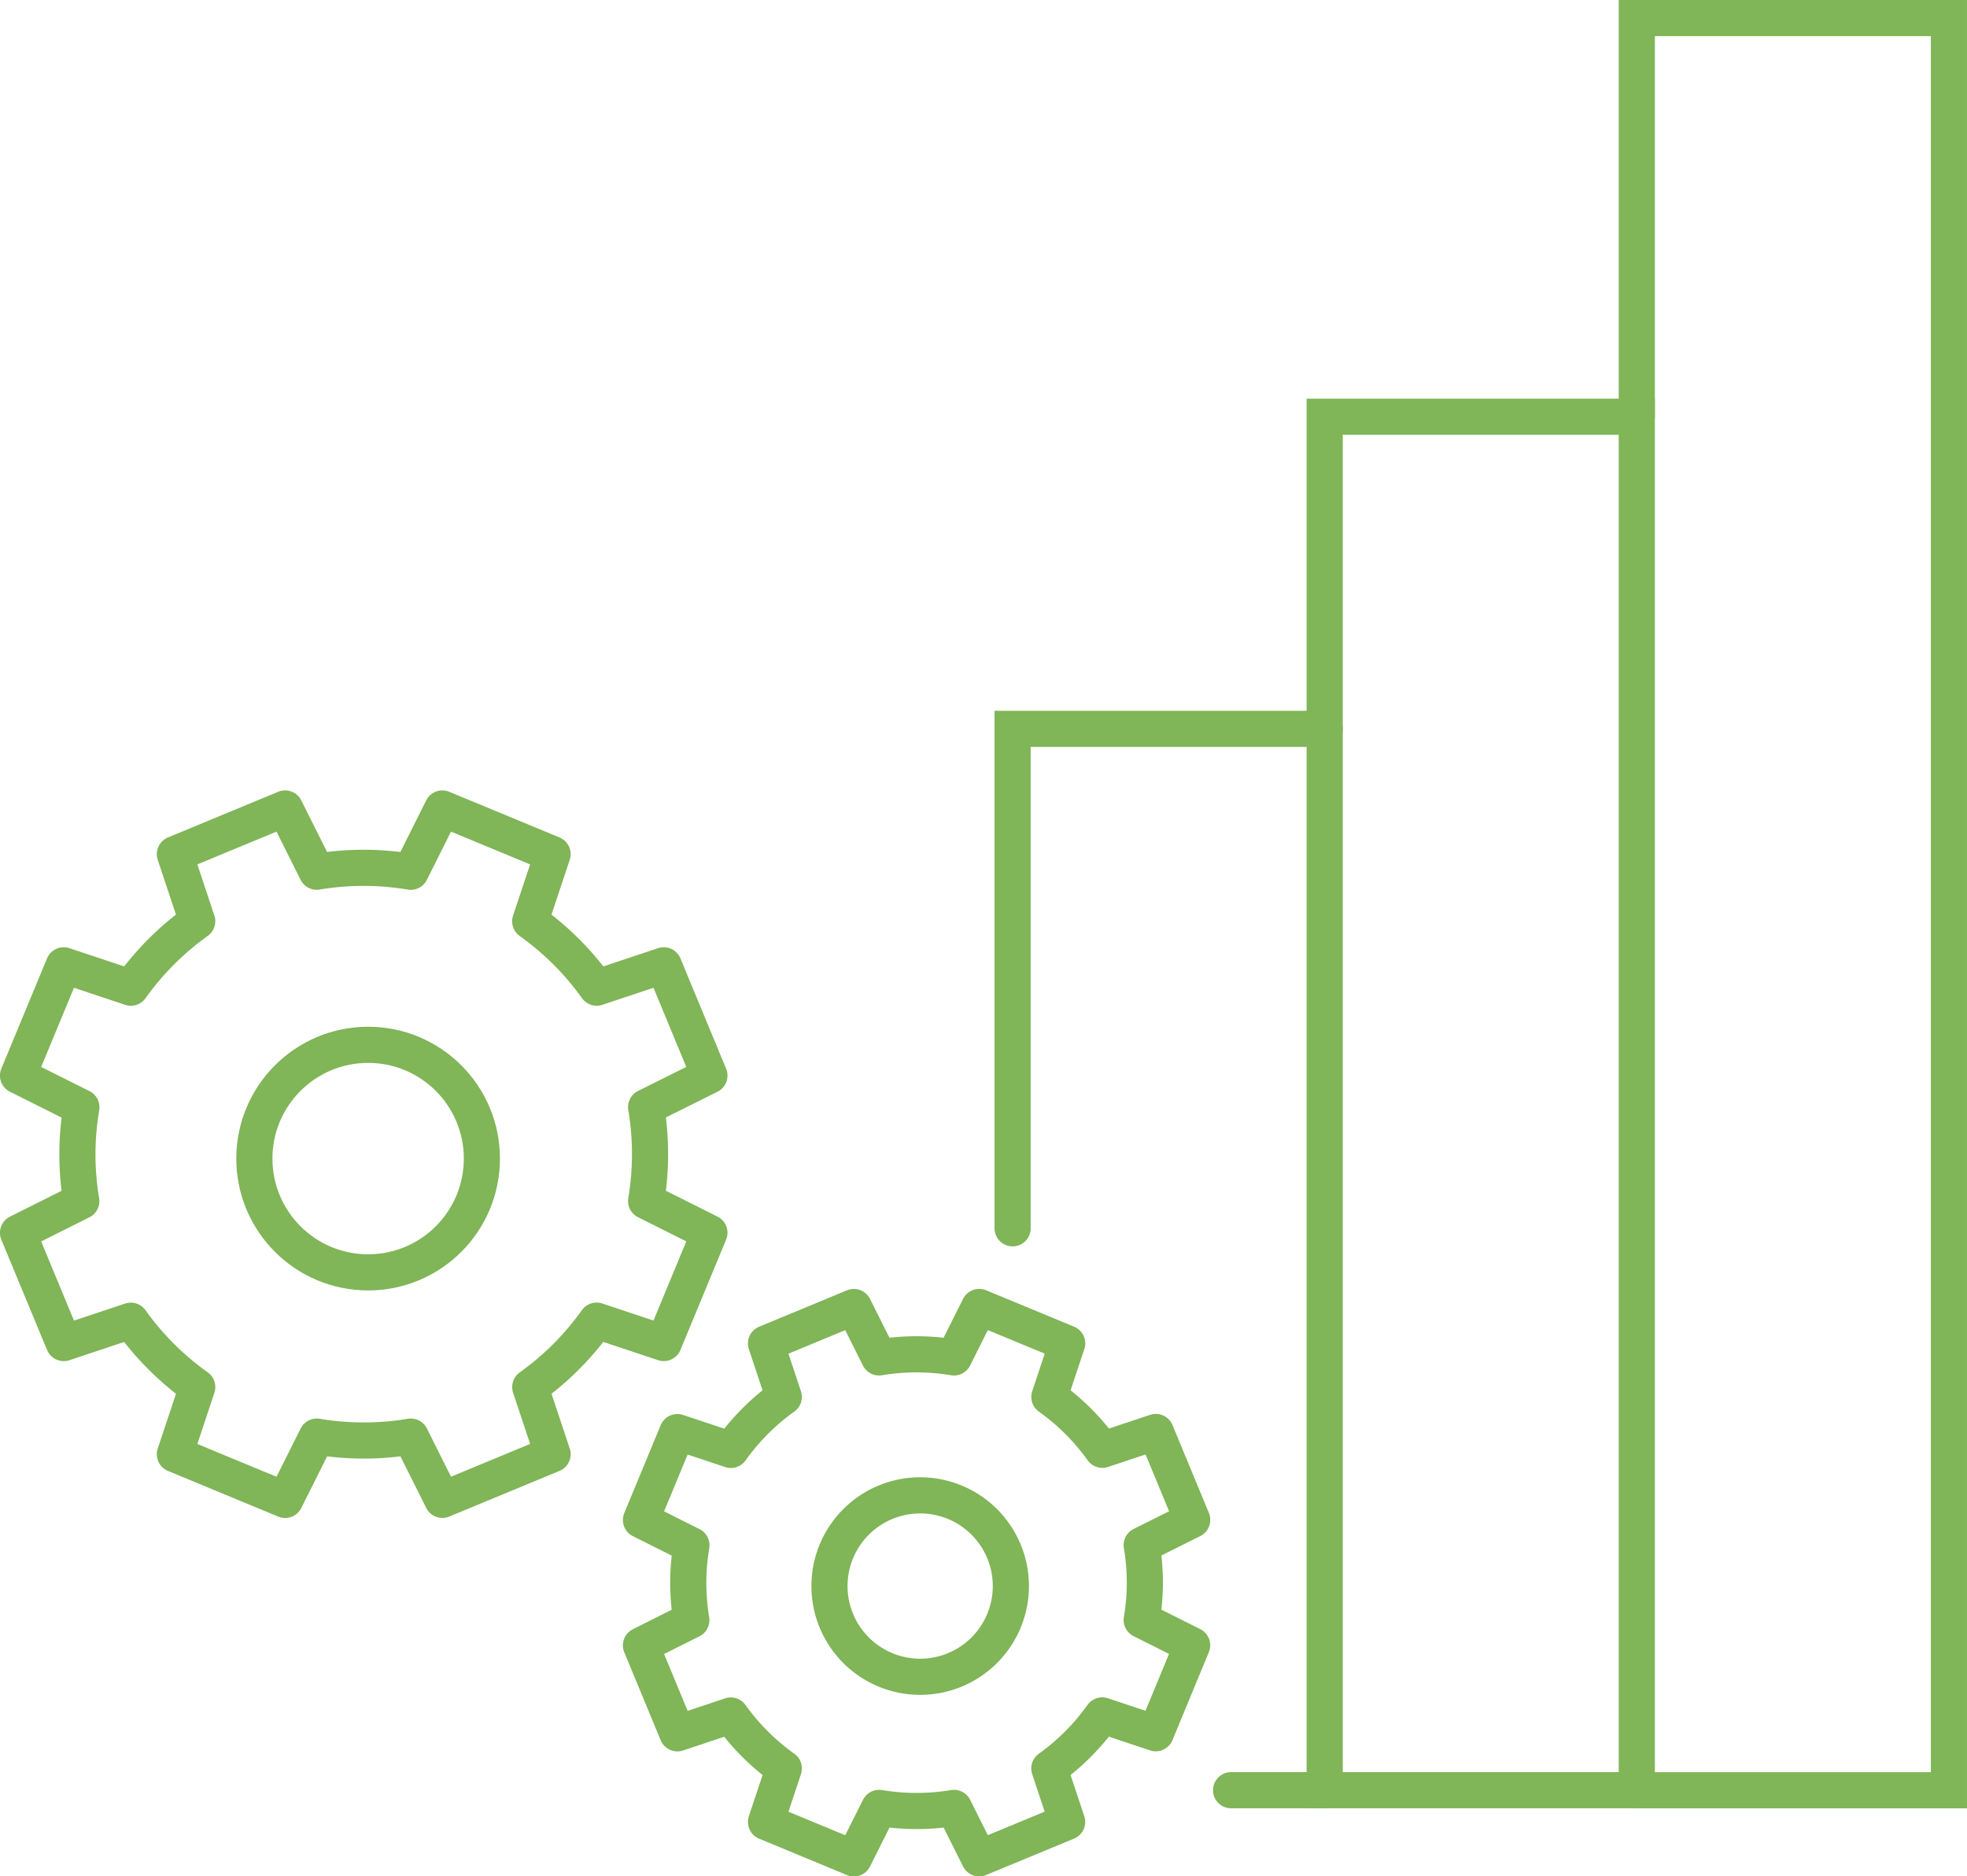
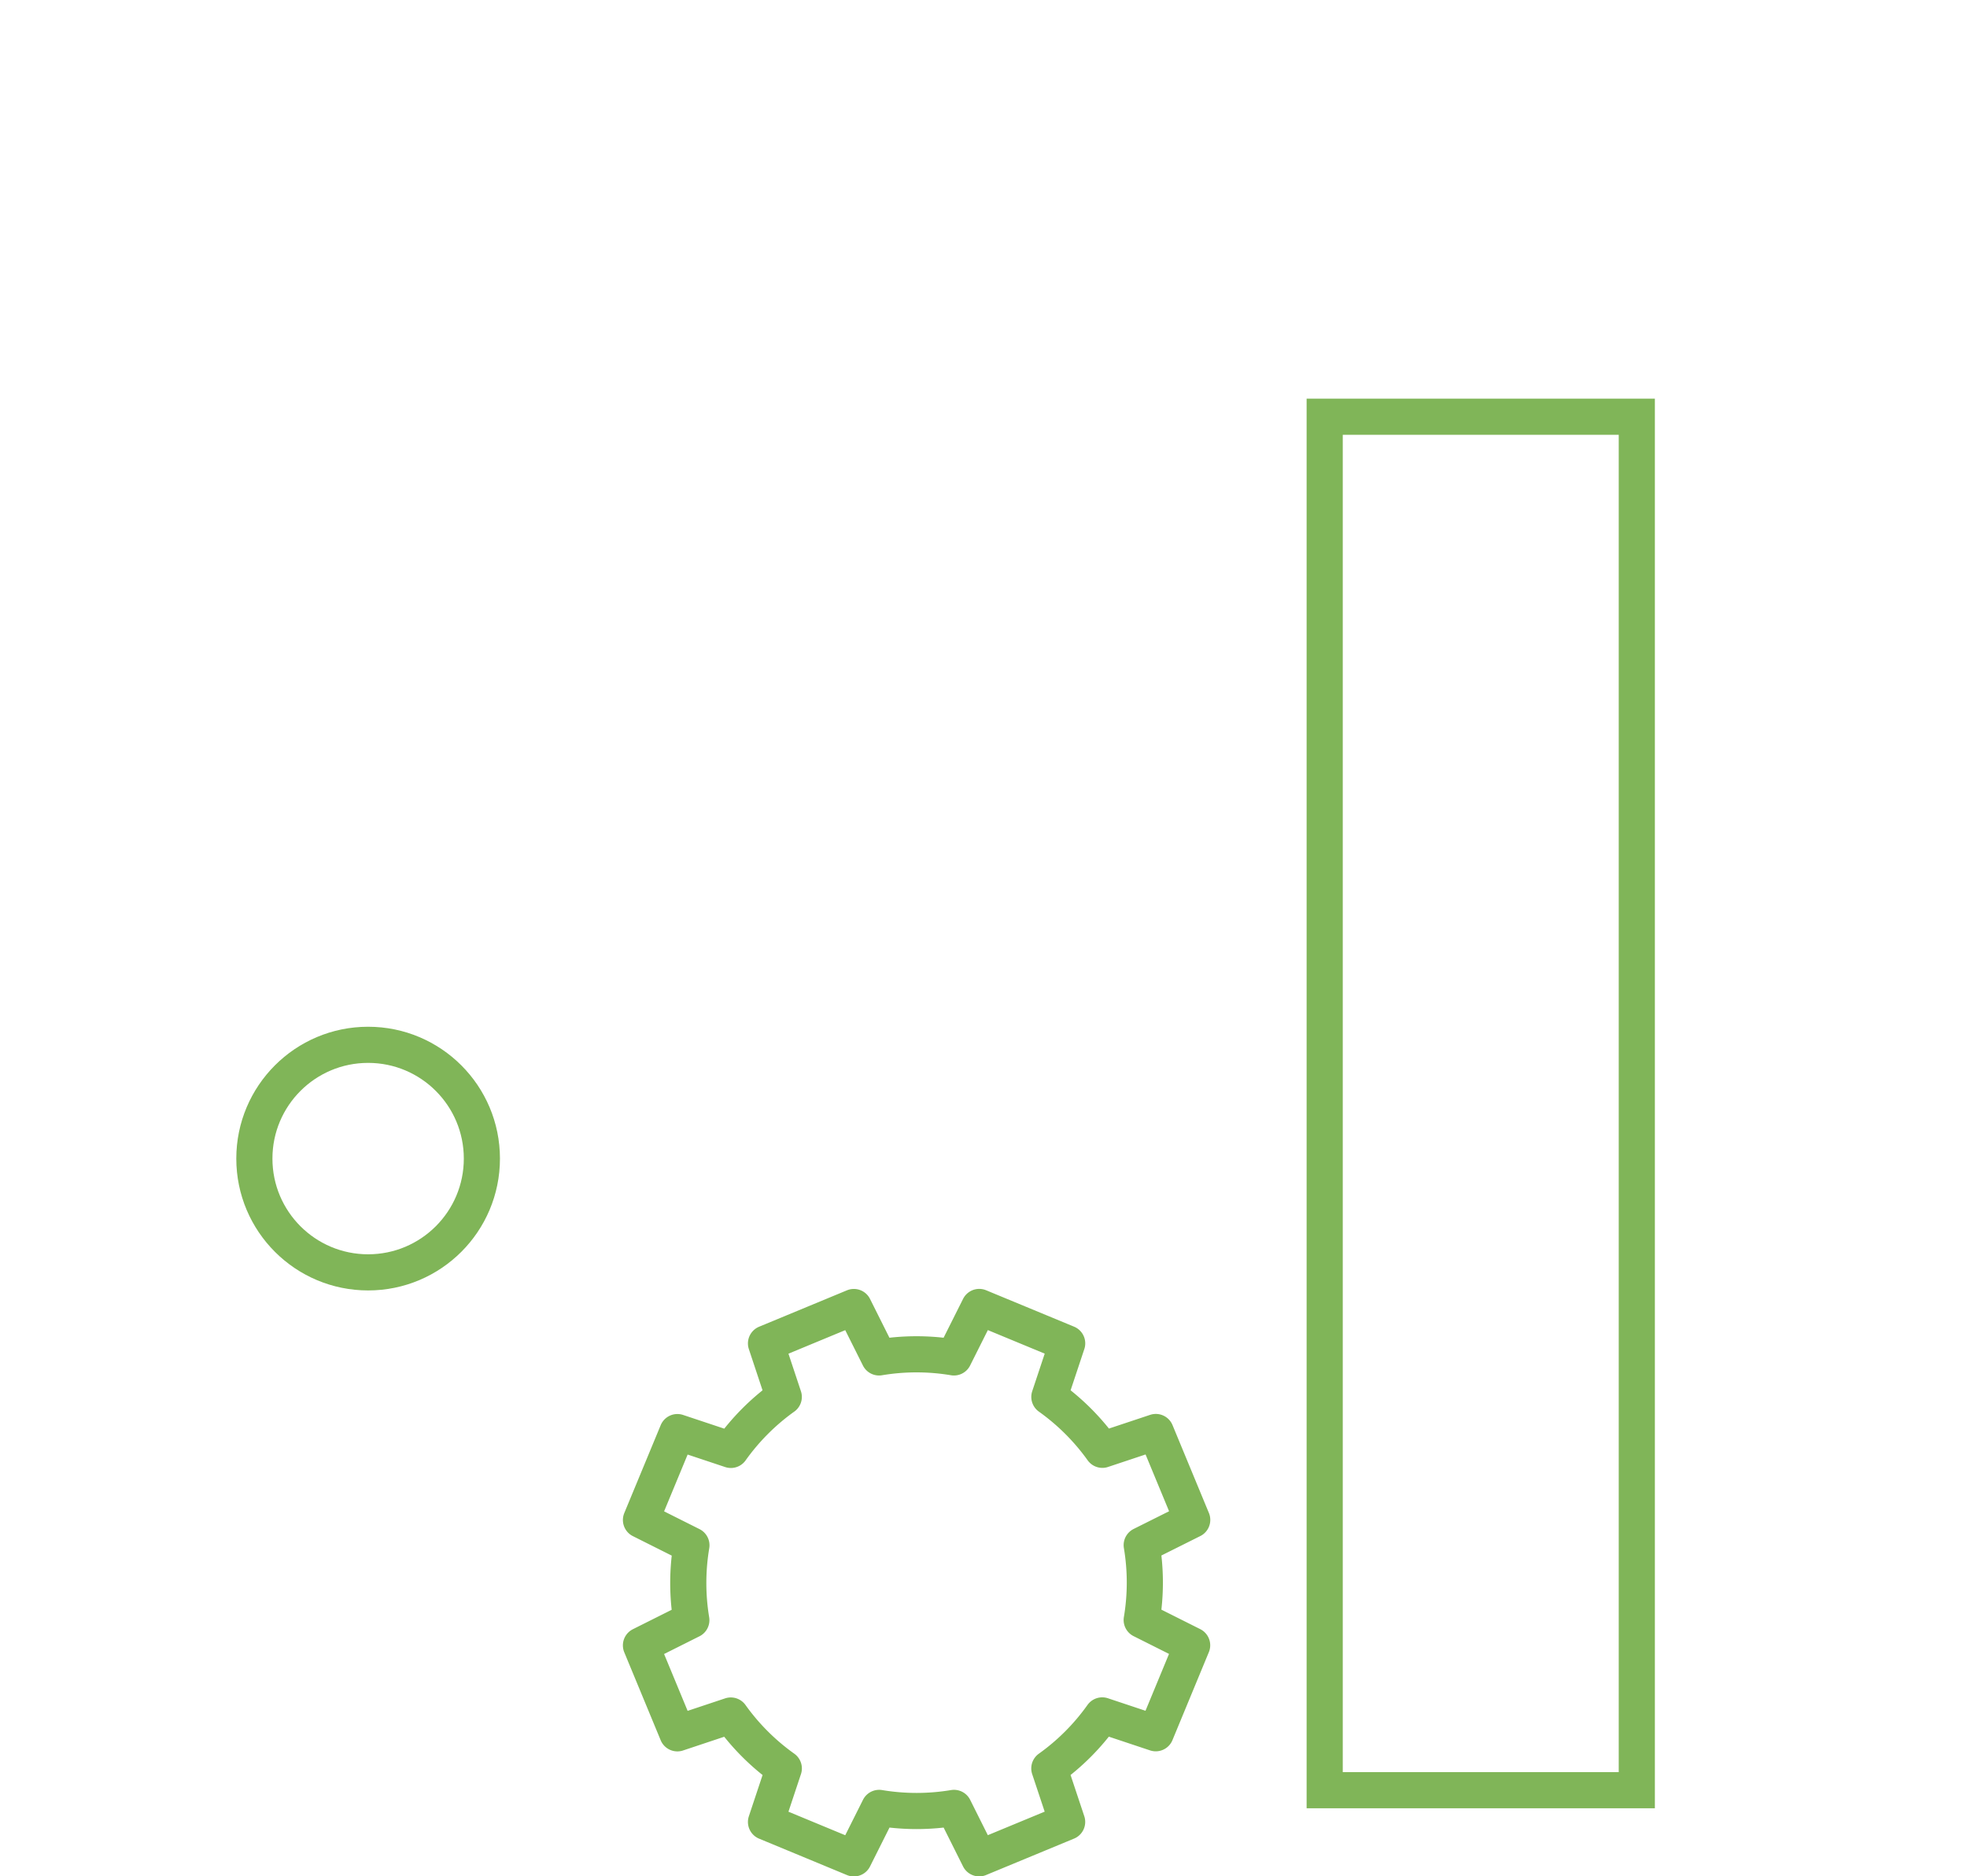
<svg xmlns="http://www.w3.org/2000/svg" width="163.296" height="155.741" viewBox="0 0 163.296 155.741">
  <g id="Group_3" data-name="Group 3" transform="translate(1.5 1.5)">
-     <path id="Path_3" data-name="Path 3" d="M8845.533,2343.068l-3.791-9.151-5.568,1.853a23.587,23.587,0,0,0-5.518-5.507l1.857-5.575-9.15-3.79-2.629,5.253a23.612,23.612,0,0,0-7.8-.005l-2.625-5.248-9.152,3.79,1.854,5.569a23.661,23.661,0,0,0-5.508,5.515l-5.574-1.855-3.793,9.152,5.26,2.629a23.46,23.46,0,0,0-.008,7.794l-5.252,2.628,3.795,9.15,5.568-1.853a23.606,23.606,0,0,0,5.514,5.508l-1.855,5.574,9.152,3.79,2.629-5.253a23.593,23.593,0,0,0,7.8,0l2.625,5.249,9.15-3.79-1.854-5.569a23.574,23.574,0,0,0,5.508-5.516l5.574,1.856,3.791-9.152-5.254-2.629a23.571,23.571,0,0,0,0-7.8Z" transform="translate(-8788.139 -2255.289)" fill="none" stroke="#80b558" stroke-linecap="round" stroke-linejoin="round" stroke-width="3" />
    <circle id="Ellipse_2" data-name="Ellipse 2" cx="9.444" cy="9.444" r="9.444" transform="translate(19.617 85.226)" fill="none" stroke="#80b558" stroke-linecap="round" stroke-linejoin="round" stroke-width="3" />
    <path id="Path_4" data-name="Path 4" d="M8879.536,2375.086l-3.021-7.295-4.438,1.477a18.882,18.882,0,0,0-4.4-4.391l1.478-4.443-7.3-3.022-2.1,4.188a18.808,18.808,0,0,0-6.215,0l-2.093-4.184-7.294,3.022,1.475,4.439a18.87,18.87,0,0,0-4.391,4.4l-4.441-1.479-3.023,7.295,4.188,2.1a18.931,18.931,0,0,0-.007,6.215l-4.182,2.094,3.023,7.3,4.436-1.478a18.834,18.834,0,0,0,4.4,4.391l-1.478,4.444,7.294,3.022,2.1-4.189a18.816,18.816,0,0,0,6.212,0l2.093,4.185,7.3-3.022-1.478-4.44a18.783,18.783,0,0,0,4.392-4.4l4.443,1.48,3.021-7.3-4.187-2.1a18.719,18.719,0,0,0,0-6.214Z" transform="translate(-8782.061 -2250.426)" fill="none" stroke="#80b558" stroke-linecap="round" stroke-linejoin="round" stroke-width="3" />
-     <path id="Path_5" data-name="Path 5" d="M8862.641,2378.742a7.529,7.529,0,1,1-7.531-7.53A7.527,7.527,0,0,1,8862.641,2378.742Z" transform="translate(-8780.222 -2248.588)" fill="none" stroke="#80b558" stroke-linecap="round" stroke-linejoin="round" stroke-width="3" />
-     <line id="Line_2" data-name="Line 2" x1="7.773" transform="translate(100.701 147.098)" fill="none" stroke="#80b558" stroke-linecap="round" stroke-miterlimit="10" stroke-width="3" />
-     <path id="Path_6" data-name="Path 6" d="M8861,2356.523v-41.458h25.912" transform="translate(-8778.435 -2256.066)" fill="none" stroke="#80b558" stroke-linecap="round" stroke-miterlimit="10" stroke-width="3" />
    <rect id="Rectangle_25" data-name="Rectangle 25" width="25.911" height="114.009" transform="translate(108.473 33.09)" fill="none" stroke="#80b558" stroke-linecap="round" stroke-miterlimit="10" stroke-width="3" />
-     <path id="Path_7" data-name="Path 7" d="M8906.73,2410.1h25.911V2263H8906.73v33.089" transform="translate(-8772.346 -2263)" fill="none" stroke="#80b558" stroke-linecap="round" stroke-miterlimit="10" stroke-width="3" />
  </g>
</svg>